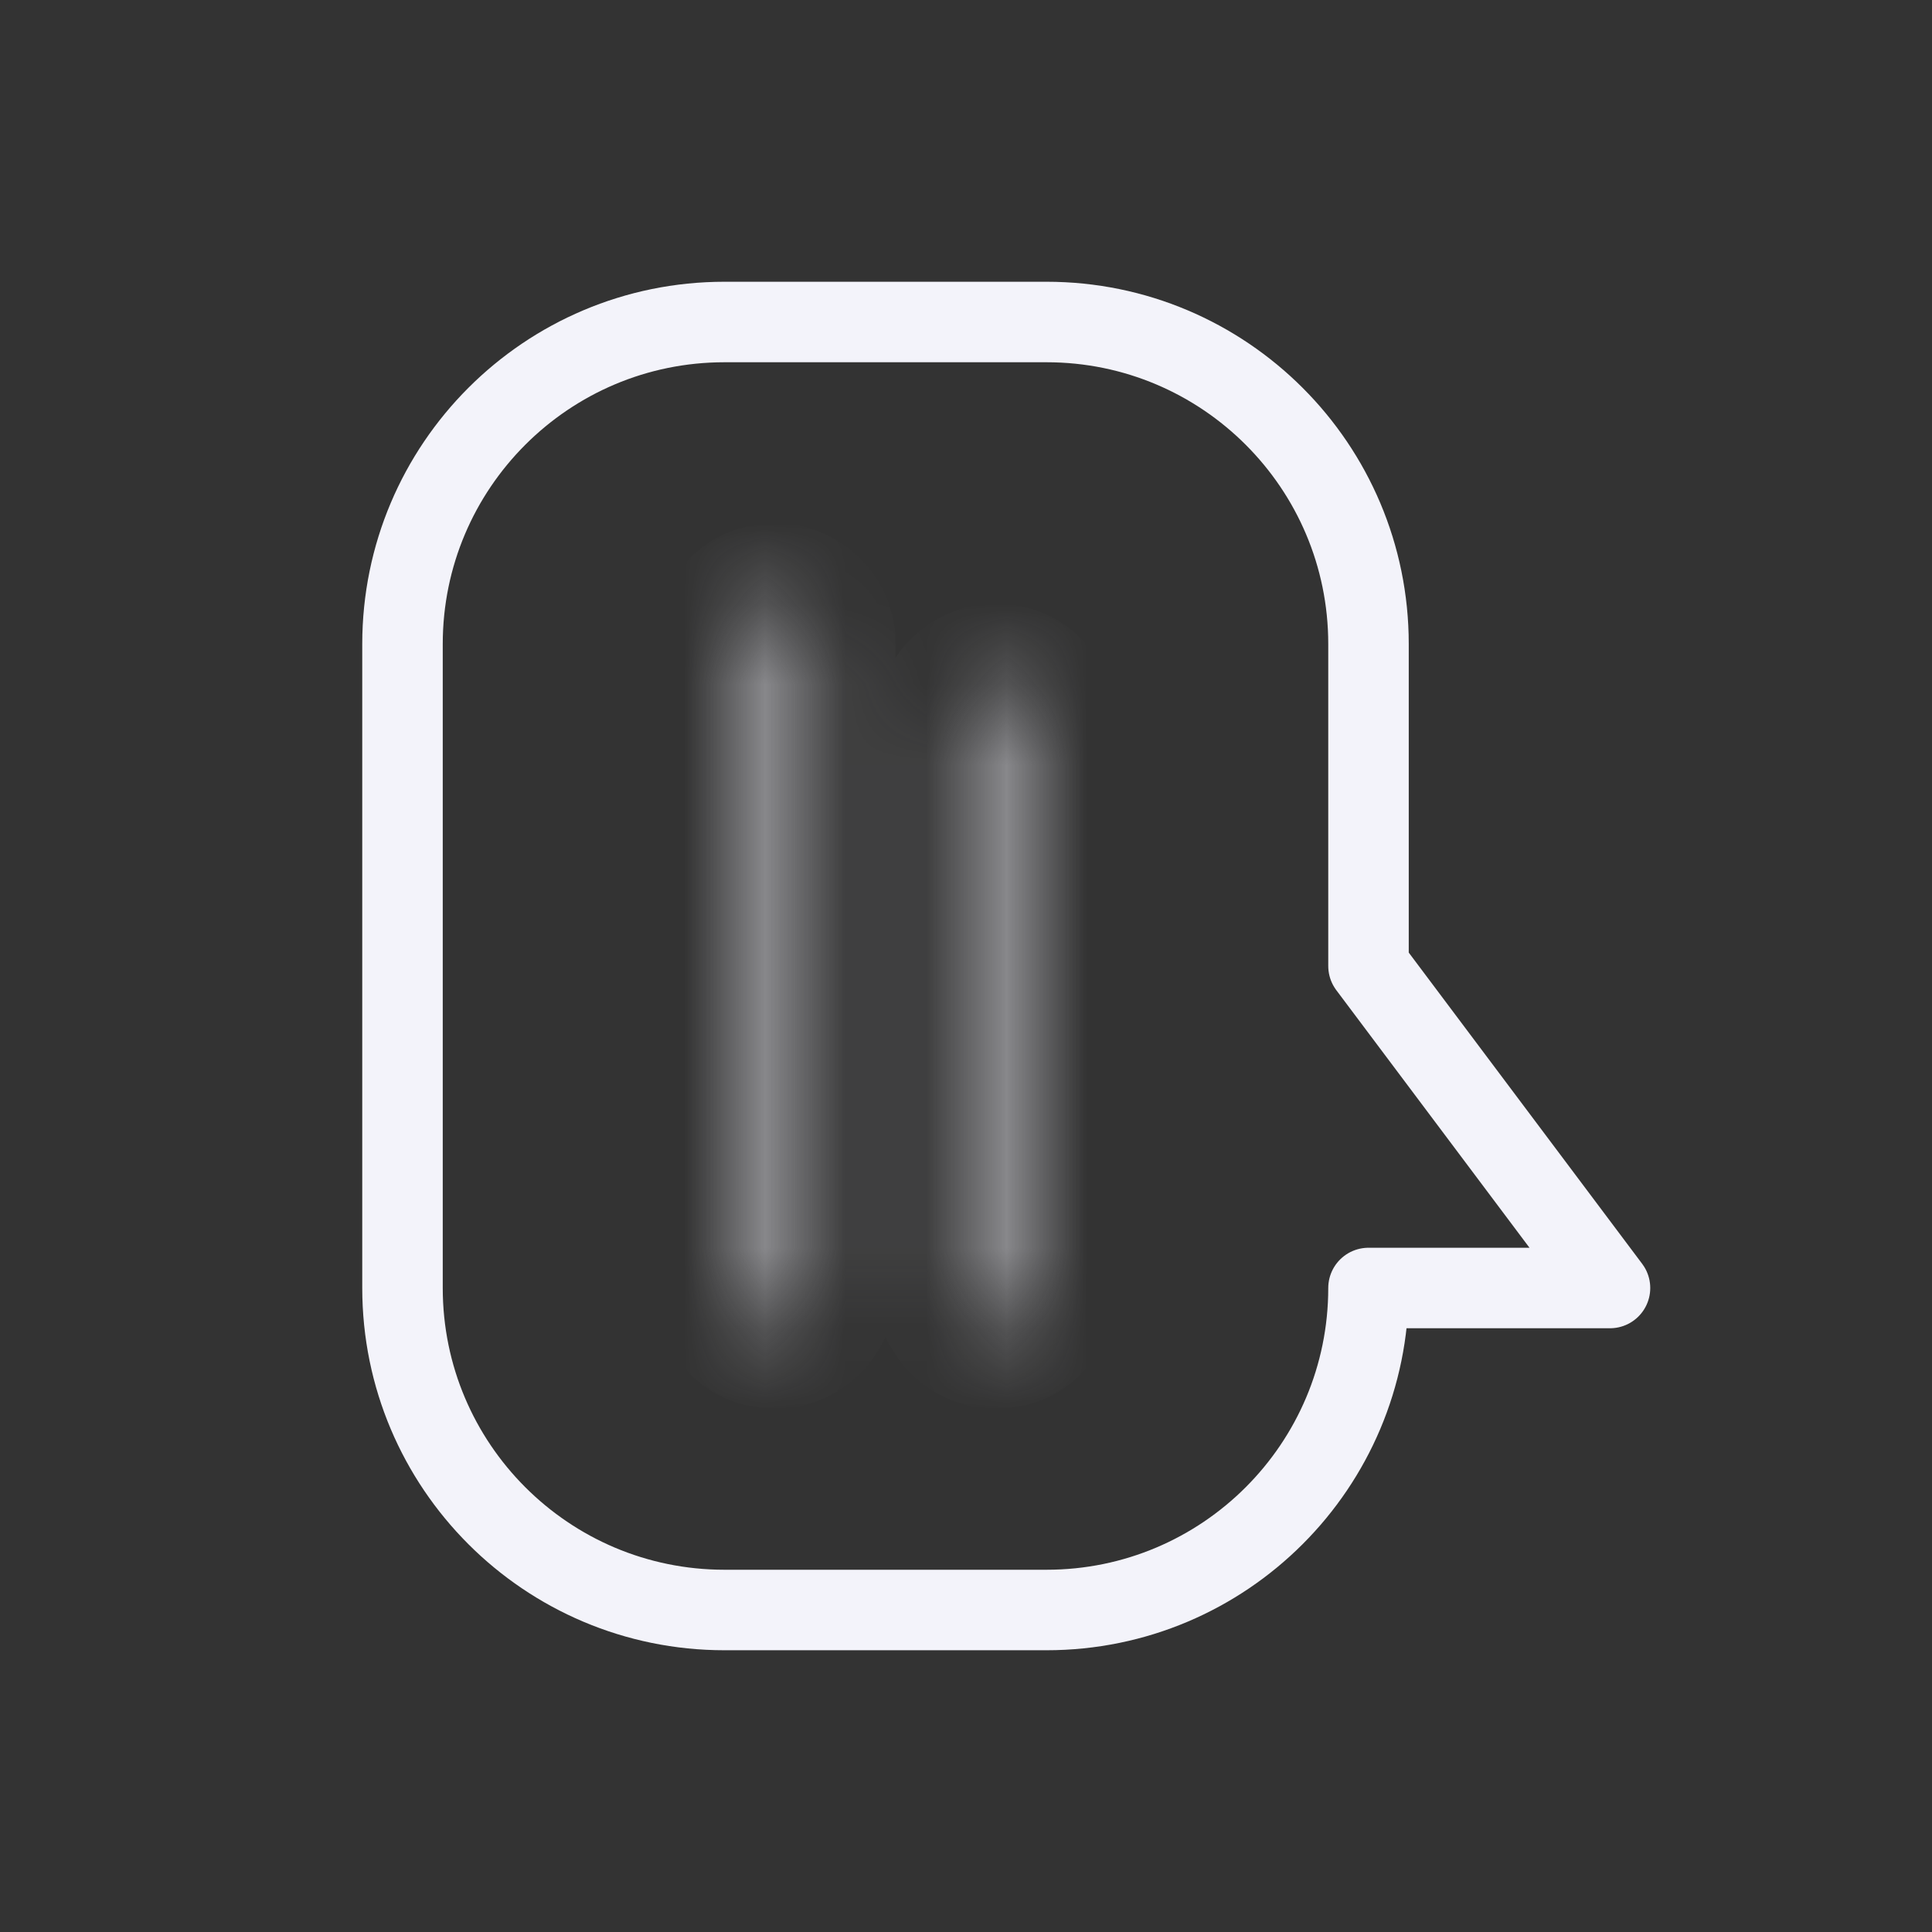
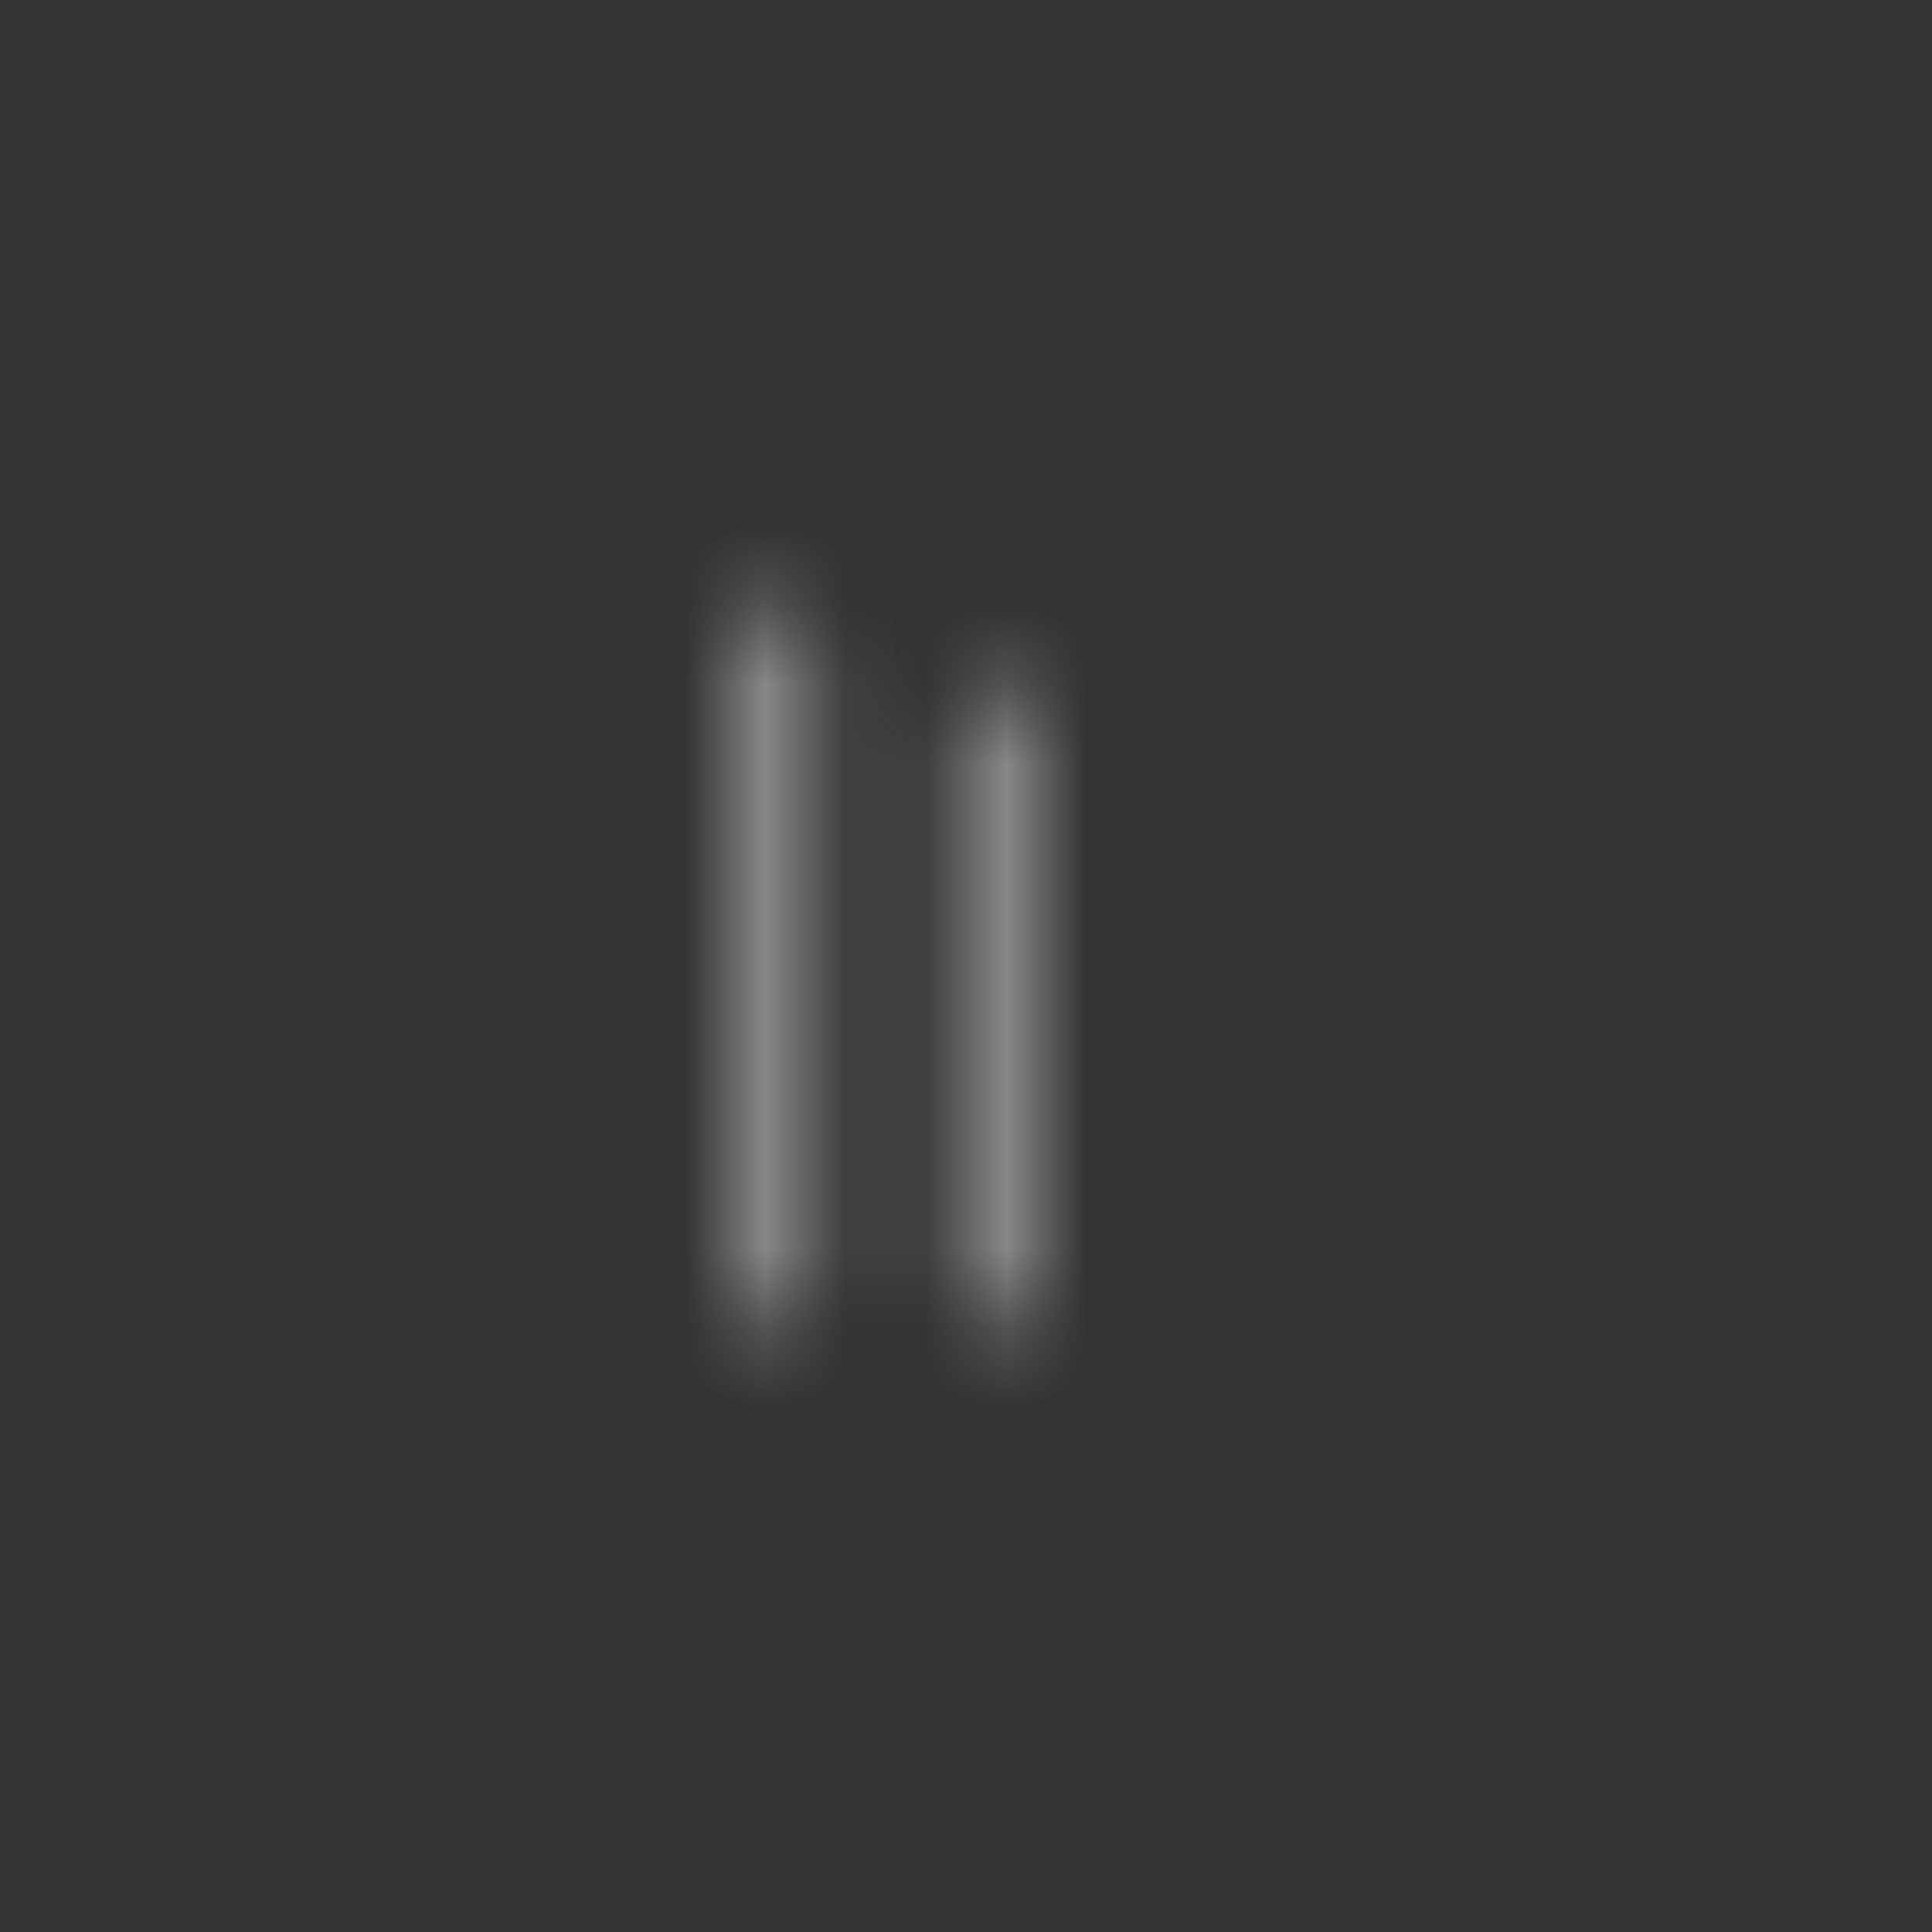
<svg xmlns="http://www.w3.org/2000/svg" width="24" height="24" viewBox="0 0 24 24" fill="none">
  <rect x="0" y="0" width="24" height="24" fill="#333333" stroke="none" />
-   <path d="M5 16L5 8C5 5.791 6.791 4 9 4L13 4C15.209 4 17 5.791 17 8L17 12L20 16L17 16C17 18.209 15.209 20 13 20L9 20C6.791 20 5 18.209 5 16Z" stroke="#F3F3FA" stroke-linecap="round" stroke-linejoin="round" />
  <g opacity="0.5">
    <mask id="path-2-inside-1_925_112767" fill="white">
      <path fill-rule="evenodd" clip-rule="evenodd" d="M9.125 16C9.125 16.276 9.349 16.5 9.625 16.5C9.901 16.5 10.125 16.276 10.125 16L10.125 8C10.125 7.724 9.901 7.5 9.625 7.5C9.349 7.5 9.125 7.724 9.125 8L9.125 16ZM11.875 16C11.875 16.276 12.099 16.5 12.375 16.5C12.651 16.5 12.875 16.276 12.875 16L12.875 9C12.875 8.724 12.651 8.5 12.375 8.5C12.099 8.5 11.875 8.724 11.875 9L11.875 16Z" />
    </mask>
-     <path d="M9.625 15.5C9.901 15.5 10.125 15.724 10.125 16L8.125 16C8.125 16.828 8.797 17.5 9.625 17.5L9.625 15.5ZM9.125 16C9.125 15.724 9.349 15.5 9.625 15.5L9.625 17.5C10.453 17.5 11.125 16.828 11.125 16L9.125 16ZM9.125 8L9.125 16L11.125 16L11.125 8L9.125 8ZM9.625 8.5C9.349 8.5 9.125 8.276 9.125 8L11.125 8C11.125 7.172 10.453 6.5 9.625 6.5L9.625 8.5ZM10.125 8C10.125 8.276 9.901 8.5 9.625 8.5L9.625 6.5C8.797 6.5 8.125 7.172 8.125 8L10.125 8ZM10.125 16L10.125 8L8.125 8L8.125 16L10.125 16ZM12.375 15.5C12.651 15.5 12.875 15.724 12.875 16L10.875 16C10.875 16.828 11.547 17.5 12.375 17.5L12.375 15.5ZM11.875 16C11.875 15.724 12.099 15.5 12.375 15.5L12.375 17.5C13.203 17.5 13.875 16.828 13.875 16L11.875 16ZM11.875 9L11.875 16L13.875 16L13.875 9L11.875 9ZM12.375 9.5C12.099 9.5 11.875 9.276 11.875 9L13.875 9C13.875 8.172 13.203 7.5 12.375 7.5L12.375 9.5ZM12.875 9C12.875 9.276 12.651 9.5 12.375 9.5L12.375 7.5C11.547 7.5 10.875 8.172 10.875 9L12.875 9ZM12.875 16L12.875 9L10.875 9L10.875 16L12.875 16Z" fill="#F3F3FA" mask="url(#path-2-inside-1_925_112767)" />
+     <path d="M9.625 15.5C9.901 15.5 10.125 15.724 10.125 16L8.125 16C8.125 16.828 8.797 17.5 9.625 17.5L9.625 15.5ZM9.125 16C9.125 15.724 9.349 15.5 9.625 15.5L9.625 17.5C10.453 17.5 11.125 16.828 11.125 16L9.125 16ZM9.125 8L9.125 16L11.125 16L11.125 8L9.125 8ZM9.625 8.5C9.349 8.5 9.125 8.276 9.125 8L11.125 8C11.125 7.172 10.453 6.5 9.625 6.5L9.625 8.5ZM10.125 8C10.125 8.276 9.901 8.5 9.625 8.5L9.625 6.5C8.797 6.5 8.125 7.172 8.125 8L10.125 8ZM10.125 16L10.125 8L8.125 8L8.125 16L10.125 16ZM12.375 15.5C12.651 15.5 12.875 15.724 12.875 16L10.875 16C10.875 16.828 11.547 17.5 12.375 17.5L12.375 15.5ZM11.875 16C11.875 15.724 12.099 15.5 12.375 15.5L12.375 17.5C13.203 17.5 13.875 16.828 13.875 16L11.875 16ZM11.875 9L11.875 16L13.875 16L13.875 9L11.875 9ZC12.099 9.5 11.875 9.276 11.875 9L13.875 9C13.875 8.172 13.203 7.5 12.375 7.5L12.375 9.5ZM12.875 9C12.875 9.276 12.651 9.5 12.375 9.5L12.375 7.5C11.547 7.5 10.875 8.172 10.875 9L12.875 9ZM12.875 16L12.875 9L10.875 9L10.875 16L12.875 16Z" fill="#F3F3FA" mask="url(#path-2-inside-1_925_112767)" />
  </g>
</svg>